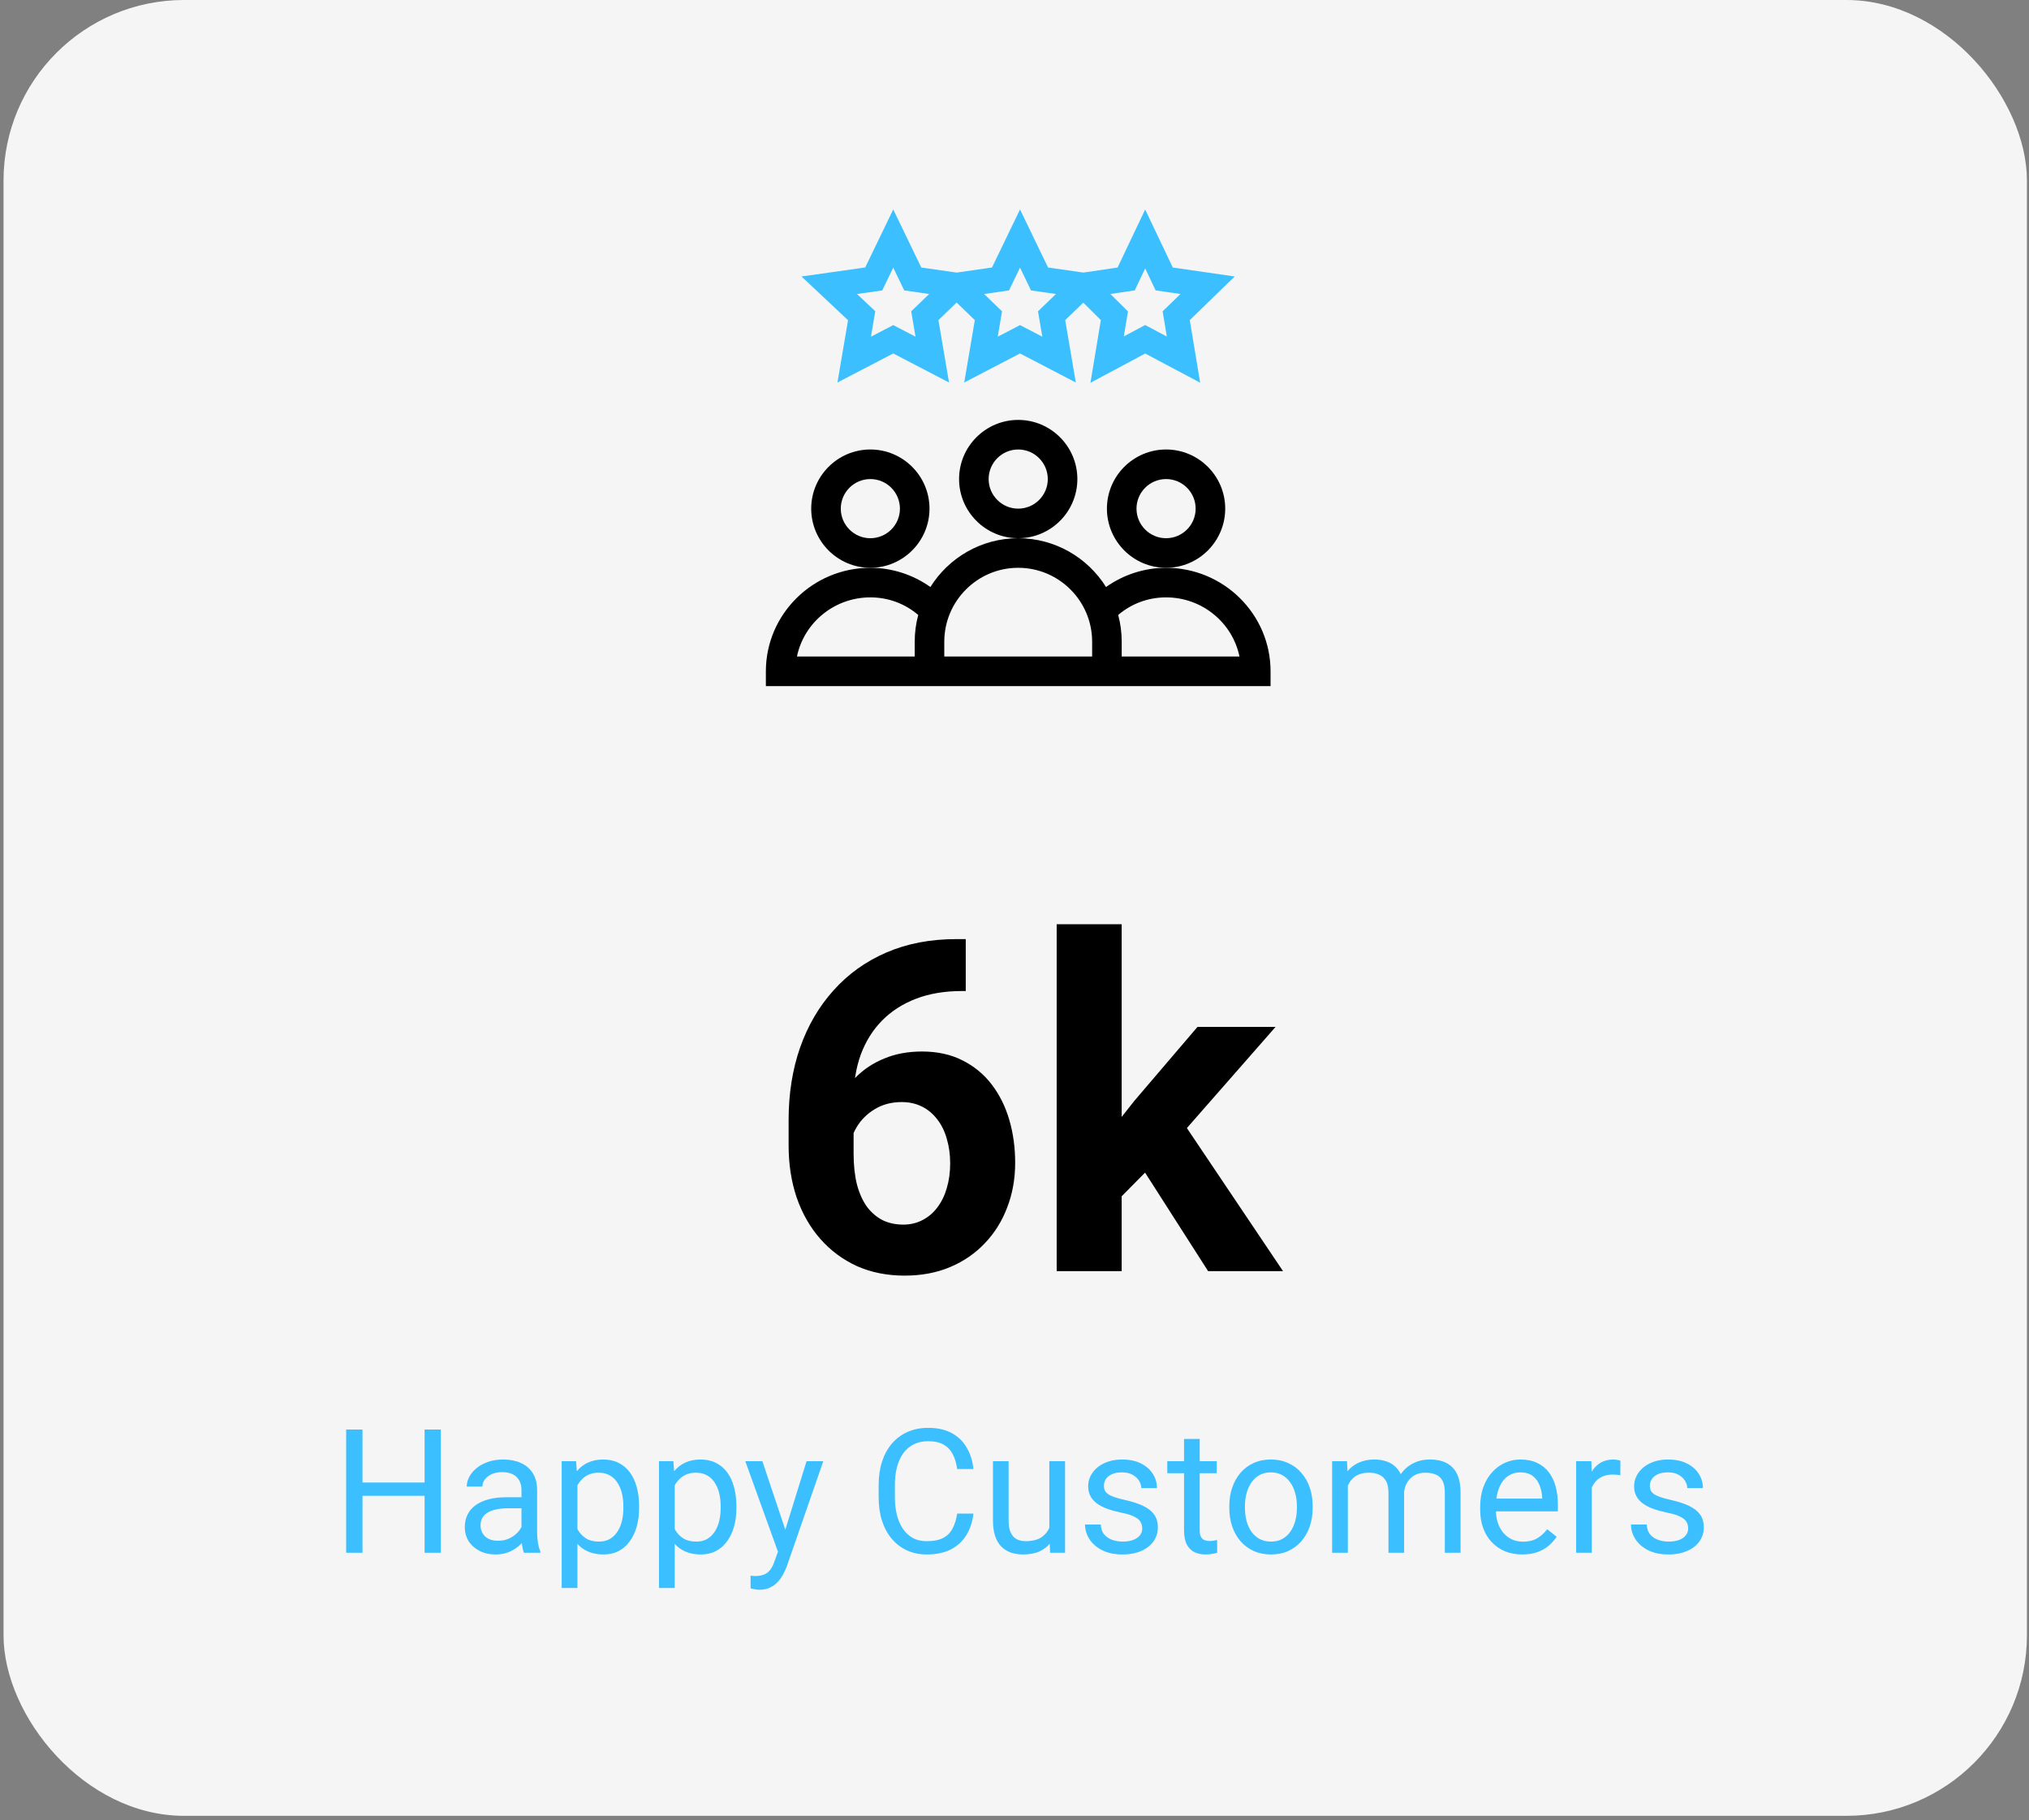
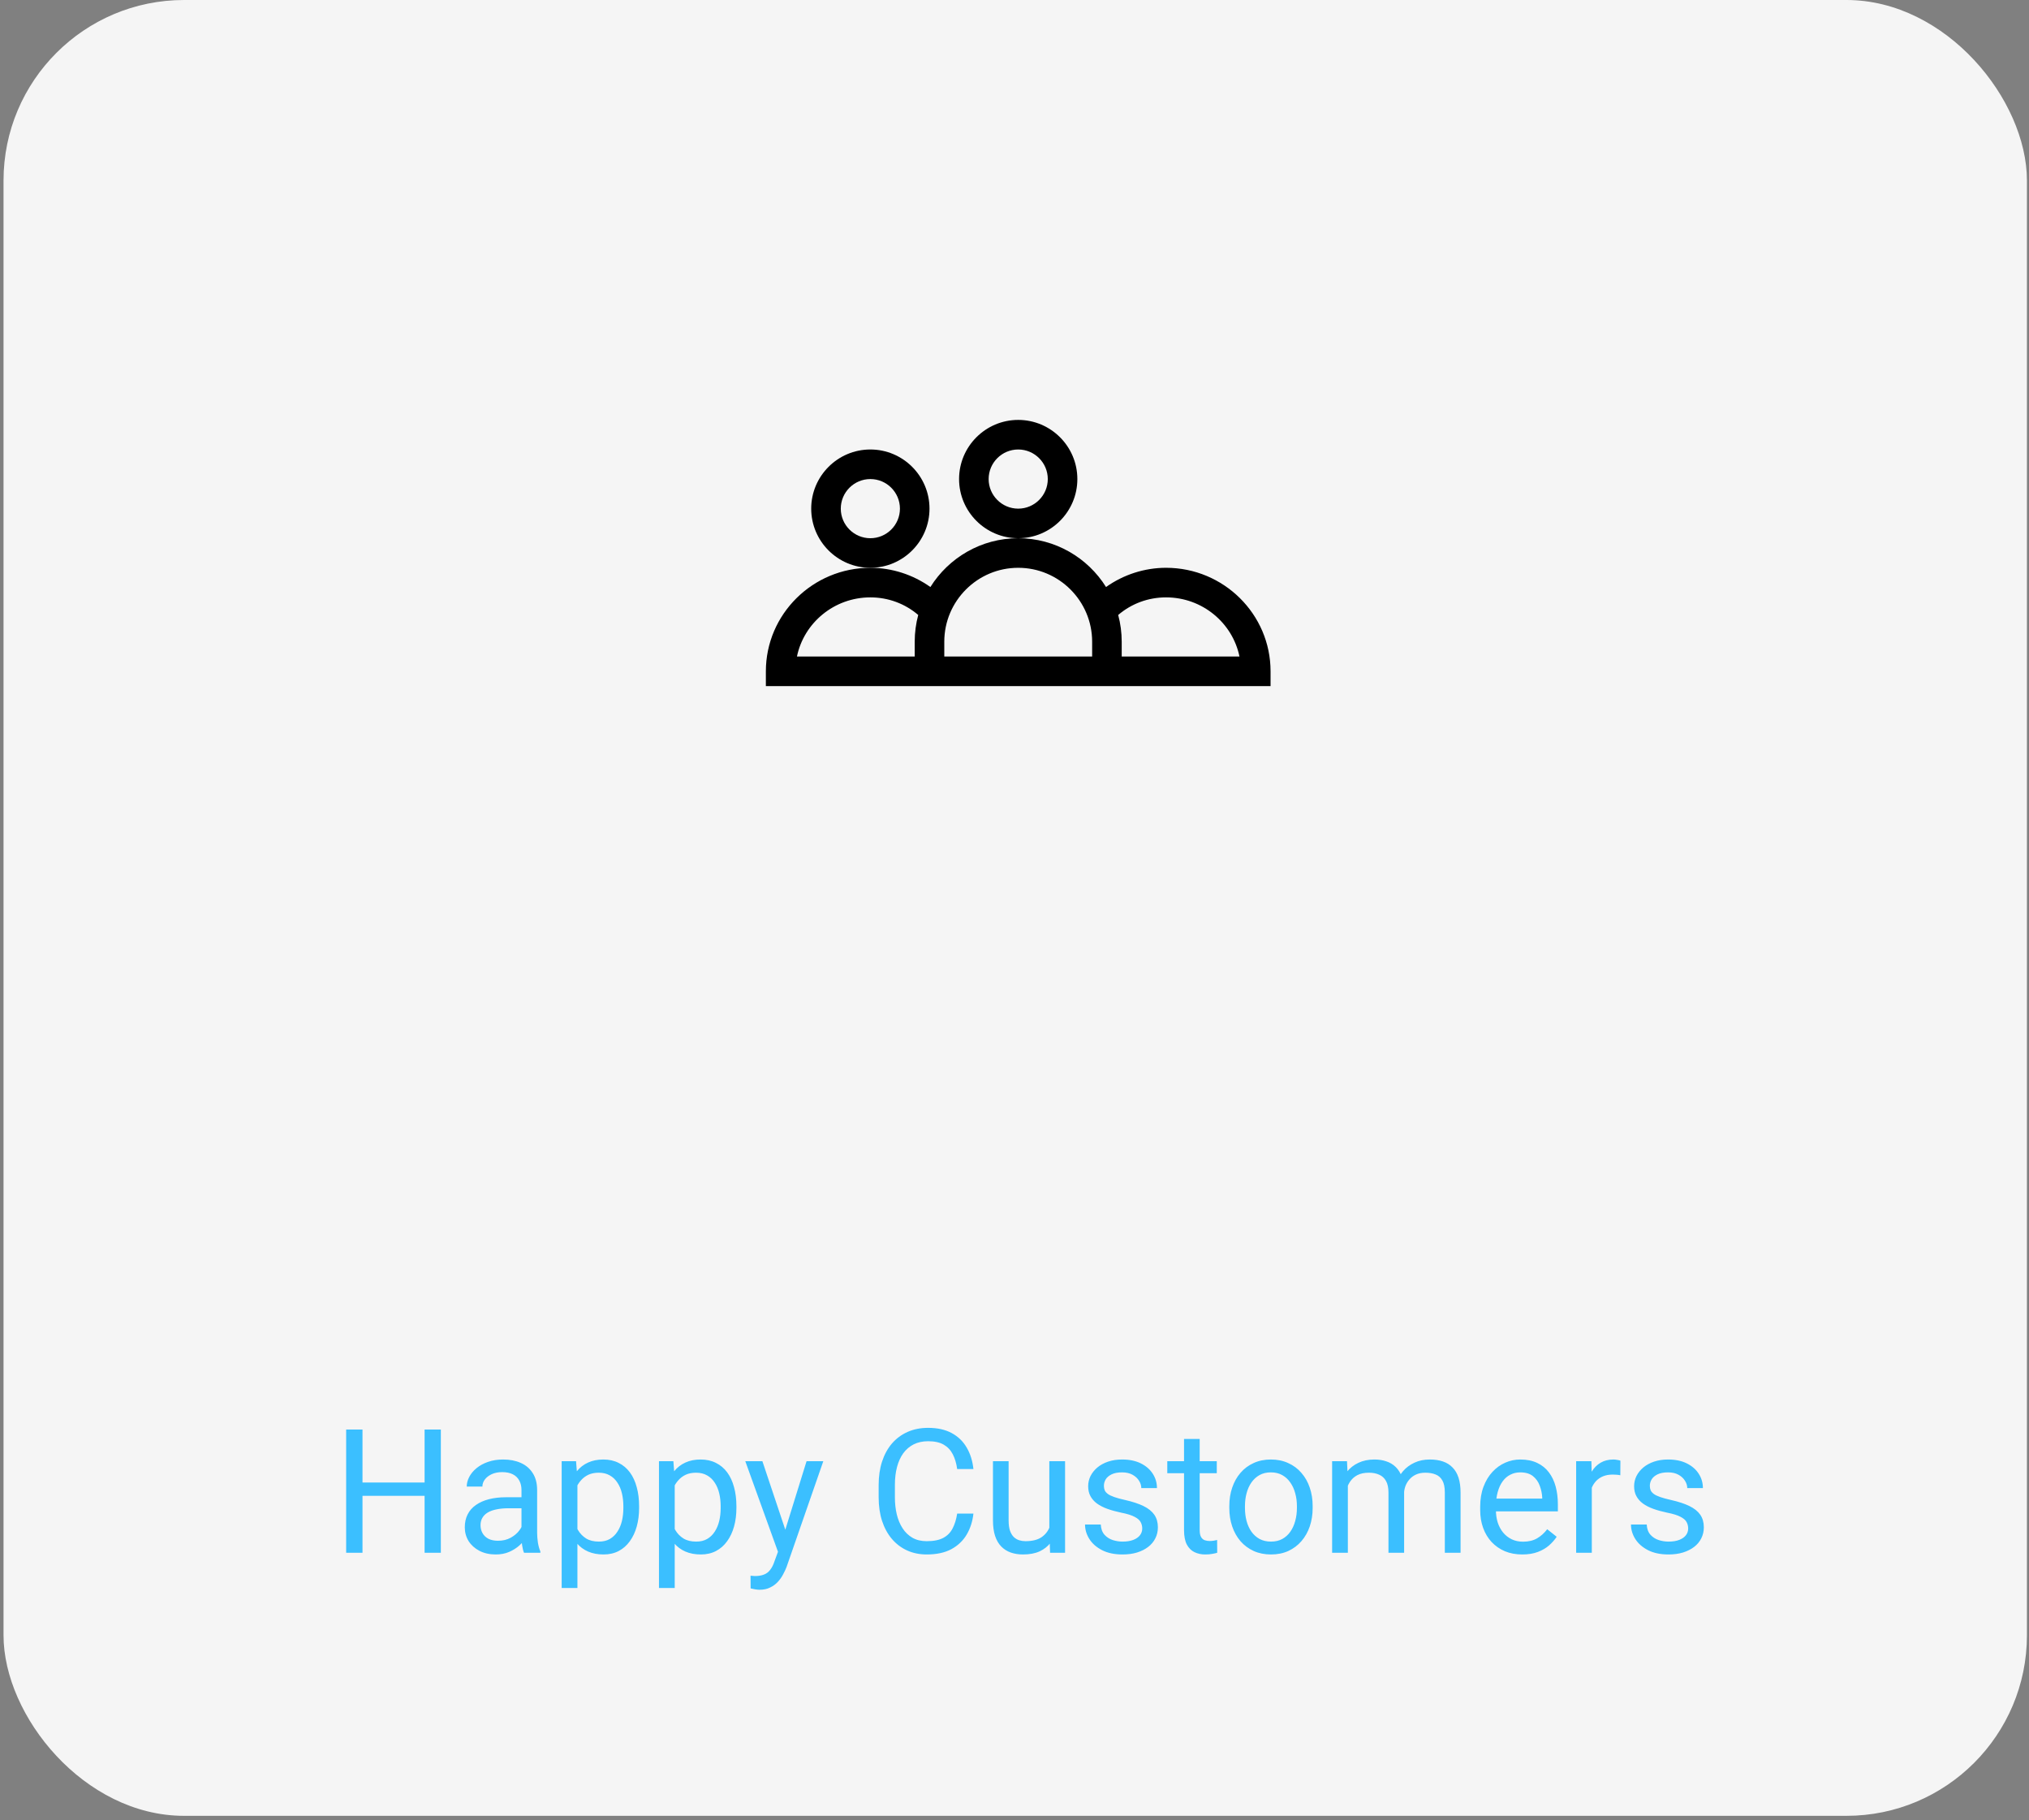
<svg xmlns="http://www.w3.org/2000/svg" width="281" height="252" viewBox="0 0 281 252" fill="none">
  <rect x="0" y="0" width="281" height="252" fill="#808080" stroke="none" />
  <rect x="0.489" width="280.225" height="251.423" rx="25" fill="#F5F5F5" />
-   <path d="M132.436 130.031H133.749V137.219H133.217C130.842 137.219 128.728 137.573 126.874 138.281C125.02 138.99 123.447 140 122.155 141.312C120.884 142.604 119.905 144.167 119.217 146C118.551 147.833 118.217 149.885 118.217 152.156V159.719C118.217 161.344 118.374 162.781 118.686 164.031C119.02 165.26 119.488 166.292 120.092 167.125C120.717 167.938 121.447 168.552 122.28 168.969C123.113 169.365 124.051 169.562 125.092 169.562C126.072 169.562 126.957 169.354 127.749 168.938C128.561 168.521 129.249 167.938 129.811 167.188C130.395 166.417 130.832 165.521 131.124 164.5C131.436 163.458 131.592 162.323 131.592 161.094C131.592 159.865 131.436 158.729 131.124 157.688C130.832 156.646 130.395 155.75 129.811 155C129.228 154.229 128.52 153.635 127.686 153.219C126.853 152.802 125.915 152.594 124.874 152.594C123.457 152.594 122.207 152.927 121.124 153.594C120.061 154.24 119.228 155.073 118.624 156.094C118.02 157.115 117.697 158.188 117.655 159.312L114.936 157.562C114.999 155.958 115.332 154.438 115.936 153C116.561 151.562 117.415 150.292 118.499 149.188C119.603 148.062 120.926 147.188 122.467 146.562C124.009 145.917 125.749 145.594 127.686 145.594C129.811 145.594 131.676 146 133.28 146.812C134.905 147.625 136.259 148.74 137.342 150.156C138.426 151.573 139.238 153.208 139.78 155.062C140.322 156.917 140.592 158.896 140.592 161C140.592 163.208 140.228 165.26 139.499 167.156C138.79 169.052 137.759 170.708 136.405 172.125C135.072 173.542 133.467 174.646 131.592 175.438C129.717 176.229 127.613 176.625 125.28 176.625C122.863 176.625 120.665 176.188 118.686 175.312C116.728 174.417 115.04 173.167 113.624 171.562C112.207 169.958 111.113 168.052 110.342 165.844C109.592 163.635 109.217 161.219 109.217 158.594V155.094C109.217 151.427 109.749 148.073 110.811 145.031C111.895 141.969 113.447 139.323 115.467 137.094C117.488 134.844 119.926 133.104 122.78 131.875C125.634 130.646 128.853 130.031 132.436 130.031ZM155.342 127.969V176H146.342V127.969H155.342ZM176.655 142.188L161.967 158.938L154.092 166.906L150.811 160.406L157.061 152.469L165.842 142.188H176.655ZM167.311 176L157.311 160.375L163.53 154.938L177.686 176H167.311Z" fill="black" />
  <path d="M59.085 205.273V207.113H49.85V205.273H59.085ZM50.202 197.938V215H47.94V197.938H50.202ZM61.053 197.938V215H58.803V197.938H61.053ZM72.221 212.832V206.305C72.221 205.805 72.12 205.371 71.917 205.004C71.721 204.629 71.424 204.34 71.026 204.137C70.628 203.934 70.135 203.832 69.549 203.832C69.003 203.832 68.522 203.926 68.108 204.113C67.702 204.301 67.382 204.547 67.147 204.852C66.921 205.156 66.807 205.484 66.807 205.836H64.639C64.639 205.383 64.757 204.934 64.991 204.488C65.225 204.043 65.561 203.641 65.999 203.281C66.444 202.914 66.975 202.625 67.593 202.414C68.218 202.195 68.913 202.086 69.678 202.086C70.6 202.086 71.413 202.242 72.116 202.555C72.827 202.867 73.382 203.34 73.78 203.973C74.186 204.598 74.389 205.383 74.389 206.328V212.234C74.389 212.656 74.424 213.105 74.495 213.582C74.573 214.059 74.686 214.469 74.835 214.812V215H72.573C72.464 214.75 72.378 214.418 72.315 214.004C72.253 213.582 72.221 213.191 72.221 212.832ZM72.596 207.312L72.62 208.836H70.428C69.811 208.836 69.26 208.887 68.776 208.988C68.292 209.082 67.885 209.227 67.557 209.422C67.229 209.617 66.979 209.863 66.807 210.16C66.635 210.449 66.549 210.789 66.549 211.18C66.549 211.578 66.639 211.941 66.819 212.27C66.999 212.598 67.268 212.859 67.628 213.055C67.995 213.242 68.444 213.336 68.975 213.336C69.639 213.336 70.225 213.195 70.733 212.914C71.241 212.633 71.643 212.289 71.94 211.883C72.245 211.477 72.409 211.082 72.432 210.699L73.358 211.742C73.303 212.07 73.155 212.434 72.913 212.832C72.671 213.23 72.346 213.613 71.94 213.98C71.542 214.34 71.065 214.641 70.51 214.883C69.964 215.117 69.346 215.234 68.659 215.234C67.799 215.234 67.046 215.066 66.397 214.73C65.757 214.395 65.257 213.945 64.897 213.383C64.546 212.812 64.37 212.176 64.37 211.473C64.37 210.793 64.503 210.195 64.768 209.68C65.034 209.156 65.417 208.723 65.917 208.379C66.417 208.027 67.018 207.762 67.721 207.582C68.424 207.402 69.21 207.312 70.077 207.312H72.596ZM79.968 204.758V219.875H77.788V202.32H79.78L79.968 204.758ZM88.51 208.555V208.801C88.51 209.723 88.401 210.578 88.182 211.367C87.964 212.148 87.643 212.828 87.221 213.406C86.807 213.984 86.296 214.434 85.686 214.754C85.077 215.074 84.378 215.234 83.589 215.234C82.784 215.234 82.073 215.102 81.456 214.836C80.839 214.57 80.315 214.184 79.885 213.676C79.456 213.168 79.112 212.559 78.854 211.848C78.604 211.137 78.432 210.336 78.339 209.445V208.133C78.432 207.195 78.608 206.355 78.866 205.613C79.124 204.871 79.464 204.238 79.885 203.715C80.315 203.184 80.835 202.781 81.444 202.508C82.053 202.227 82.757 202.086 83.553 202.086C84.35 202.086 85.057 202.242 85.674 202.555C86.292 202.859 86.811 203.297 87.233 203.867C87.655 204.438 87.971 205.121 88.182 205.918C88.401 206.707 88.51 207.586 88.51 208.555ZM86.331 208.801V208.555C86.331 207.922 86.264 207.328 86.132 206.773C85.999 206.211 85.792 205.719 85.51 205.297C85.237 204.867 84.885 204.531 84.456 204.289C84.026 204.039 83.514 203.914 82.921 203.914C82.374 203.914 81.897 204.008 81.491 204.195C81.093 204.383 80.753 204.637 80.471 204.957C80.19 205.27 79.96 205.629 79.78 206.035C79.608 206.434 79.479 206.848 79.393 207.277V210.312C79.549 210.859 79.768 211.375 80.049 211.859C80.331 212.336 80.706 212.723 81.174 213.02C81.643 213.309 82.233 213.453 82.944 213.453C83.53 213.453 84.034 213.332 84.456 213.09C84.885 212.84 85.237 212.5 85.51 212.07C85.792 211.641 85.999 211.148 86.132 210.594C86.264 210.031 86.331 209.434 86.331 208.801ZM93.444 204.758V219.875H91.264V202.32H93.257L93.444 204.758ZM101.987 208.555V208.801C101.987 209.723 101.878 210.578 101.659 211.367C101.44 212.148 101.12 212.828 100.698 213.406C100.284 213.984 99.772 214.434 99.163 214.754C98.553 215.074 97.854 215.234 97.065 215.234C96.26 215.234 95.549 215.102 94.932 214.836C94.315 214.57 93.792 214.184 93.362 213.676C92.932 213.168 92.589 212.559 92.331 211.848C92.081 211.137 91.909 210.336 91.815 209.445V208.133C91.909 207.195 92.085 206.355 92.343 205.613C92.6 204.871 92.94 204.238 93.362 203.715C93.792 203.184 94.311 202.781 94.921 202.508C95.53 202.227 96.233 202.086 97.03 202.086C97.827 202.086 98.534 202.242 99.151 202.555C99.768 202.859 100.288 203.297 100.71 203.867C101.132 204.438 101.448 205.121 101.659 205.918C101.878 206.707 101.987 207.586 101.987 208.555ZM99.807 208.801V208.555C99.807 207.922 99.741 207.328 99.608 206.773C99.475 206.211 99.268 205.719 98.987 205.297C98.714 204.867 98.362 204.531 97.932 204.289C97.503 204.039 96.991 203.914 96.397 203.914C95.85 203.914 95.374 204.008 94.968 204.195C94.569 204.383 94.229 204.637 93.948 204.957C93.667 205.27 93.436 205.629 93.257 206.035C93.085 206.434 92.956 206.848 92.87 207.277V210.312C93.026 210.859 93.245 211.375 93.526 211.859C93.807 212.336 94.182 212.723 94.651 213.02C95.12 213.309 95.71 213.453 96.421 213.453C97.007 213.453 97.51 213.332 97.932 213.09C98.362 212.84 98.714 212.5 98.987 212.07C99.268 211.641 99.475 211.148 99.608 210.594C99.741 210.031 99.807 209.434 99.807 208.801ZM108.174 213.688L111.702 202.32H114.022L108.936 216.957C108.819 217.27 108.663 217.605 108.467 217.965C108.28 218.332 108.038 218.68 107.741 219.008C107.444 219.336 107.085 219.602 106.663 219.805C106.249 220.016 105.753 220.121 105.174 220.121C105.003 220.121 104.784 220.098 104.518 220.051C104.253 220.004 104.065 219.965 103.956 219.934L103.944 218.176C104.007 218.184 104.104 218.191 104.237 218.199C104.378 218.215 104.475 218.223 104.53 218.223C105.022 218.223 105.44 218.156 105.784 218.023C106.128 217.898 106.417 217.684 106.651 217.379C106.893 217.082 107.1 216.672 107.272 216.148L108.174 213.688ZM105.585 202.32L108.878 212.164L109.44 214.449L107.882 215.246L103.217 202.32H105.585ZM132.561 209.574H134.811C134.694 210.652 134.385 211.617 133.885 212.469C133.385 213.32 132.678 213.996 131.764 214.496C130.85 214.988 129.71 215.234 128.342 215.234C127.342 215.234 126.432 215.047 125.612 214.672C124.799 214.297 124.1 213.766 123.514 213.078C122.928 212.383 122.475 211.551 122.155 210.582C121.842 209.605 121.686 208.52 121.686 207.324V205.625C121.686 204.43 121.842 203.348 122.155 202.379C122.475 201.402 122.932 200.566 123.526 199.871C124.128 199.176 124.85 198.641 125.694 198.266C126.538 197.891 127.487 197.703 128.542 197.703C129.831 197.703 130.921 197.945 131.811 198.43C132.702 198.914 133.393 199.586 133.885 200.445C134.385 201.297 134.694 202.285 134.811 203.41H132.561C132.452 202.613 132.249 201.93 131.952 201.359C131.655 200.781 131.233 200.336 130.686 200.023C130.139 199.711 129.424 199.555 128.542 199.555C127.784 199.555 127.116 199.699 126.538 199.988C125.967 200.277 125.487 200.688 125.096 201.219C124.714 201.75 124.424 202.387 124.229 203.129C124.034 203.871 123.936 204.695 123.936 205.602V207.324C123.936 208.16 124.022 208.945 124.194 209.68C124.374 210.414 124.643 211.059 125.003 211.613C125.362 212.168 125.819 212.605 126.374 212.926C126.928 213.238 127.585 213.395 128.342 213.395C129.303 213.395 130.069 213.242 130.639 212.938C131.21 212.633 131.639 212.195 131.928 211.625C132.225 211.055 132.436 210.371 132.561 209.574ZM145.323 212.07V202.32H147.503V215H145.428L145.323 212.07ZM145.733 209.398L146.635 209.375C146.635 210.219 146.546 211 146.366 211.719C146.194 212.43 145.913 213.047 145.522 213.57C145.132 214.094 144.62 214.504 143.987 214.801C143.354 215.09 142.585 215.234 141.678 215.234C141.061 215.234 140.495 215.145 139.979 214.965C139.471 214.785 139.034 214.508 138.667 214.133C138.299 213.758 138.014 213.27 137.811 212.668C137.616 212.066 137.518 211.344 137.518 210.5V202.32H139.686V210.523C139.686 211.094 139.749 211.566 139.874 211.941C140.007 212.309 140.182 212.602 140.401 212.82C140.628 213.031 140.878 213.18 141.151 213.266C141.432 213.352 141.721 213.395 142.018 213.395C142.94 213.395 143.671 213.219 144.21 212.867C144.749 212.508 145.135 212.027 145.37 211.426C145.612 210.816 145.733 210.141 145.733 209.398ZM158.19 211.637C158.19 211.324 158.12 211.035 157.979 210.77C157.846 210.496 157.569 210.25 157.147 210.031C156.733 209.805 156.108 209.609 155.272 209.445C154.569 209.297 153.932 209.121 153.362 208.918C152.799 208.715 152.319 208.469 151.921 208.18C151.53 207.891 151.229 207.551 151.018 207.16C150.807 206.77 150.702 206.312 150.702 205.789C150.702 205.289 150.811 204.816 151.03 204.371C151.257 203.926 151.573 203.531 151.979 203.188C152.393 202.844 152.889 202.574 153.467 202.379C154.046 202.184 154.69 202.086 155.401 202.086C156.417 202.086 157.284 202.266 158.003 202.625C158.721 202.984 159.272 203.465 159.655 204.066C160.038 204.66 160.229 205.32 160.229 206.047H158.061C158.061 205.695 157.956 205.355 157.745 205.027C157.542 204.691 157.241 204.414 156.842 204.195C156.452 203.977 155.971 203.867 155.401 203.867C154.799 203.867 154.311 203.961 153.936 204.148C153.569 204.328 153.299 204.559 153.128 204.84C152.964 205.121 152.882 205.418 152.882 205.73C152.882 205.965 152.921 206.176 152.999 206.363C153.085 206.543 153.233 206.711 153.444 206.867C153.655 207.016 153.952 207.156 154.335 207.289C154.717 207.422 155.206 207.555 155.799 207.688C156.839 207.922 157.694 208.203 158.366 208.531C159.038 208.859 159.538 209.262 159.866 209.738C160.194 210.215 160.358 210.793 160.358 211.473C160.358 212.027 160.241 212.535 160.007 212.996C159.78 213.457 159.448 213.855 159.01 214.191C158.581 214.52 158.065 214.777 157.464 214.965C156.87 215.145 156.202 215.234 155.46 215.234C154.342 215.234 153.397 215.035 152.624 214.637C151.85 214.238 151.264 213.723 150.866 213.09C150.467 212.457 150.268 211.789 150.268 211.086H152.448C152.479 211.68 152.651 212.152 152.964 212.504C153.276 212.848 153.659 213.094 154.112 213.242C154.565 213.383 155.014 213.453 155.46 213.453C156.053 213.453 156.549 213.375 156.948 213.219C157.354 213.062 157.663 212.848 157.874 212.574C158.085 212.301 158.19 211.988 158.19 211.637ZM168.514 202.32V203.984H161.659V202.32H168.514ZM163.979 199.238H166.147V211.859C166.147 212.289 166.214 212.613 166.346 212.832C166.479 213.051 166.651 213.195 166.862 213.266C167.073 213.336 167.299 213.371 167.542 213.371C167.721 213.371 167.909 213.355 168.104 213.324C168.307 213.285 168.46 213.254 168.561 213.23L168.573 215C168.401 215.055 168.174 215.105 167.893 215.152C167.62 215.207 167.288 215.234 166.897 215.234C166.366 215.234 165.878 215.129 165.432 214.918C164.987 214.707 164.632 214.355 164.366 213.863C164.108 213.363 163.979 212.691 163.979 211.848V199.238ZM170.249 208.801V208.531C170.249 207.617 170.382 206.77 170.647 205.988C170.913 205.199 171.296 204.516 171.796 203.938C172.296 203.352 172.901 202.898 173.612 202.578C174.323 202.25 175.12 202.086 176.003 202.086C176.893 202.086 177.694 202.25 178.405 202.578C179.124 202.898 179.733 203.352 180.233 203.938C180.741 204.516 181.128 205.199 181.393 205.988C181.659 206.77 181.792 207.617 181.792 208.531V208.801C181.792 209.715 181.659 210.562 181.393 211.344C181.128 212.125 180.741 212.809 180.233 213.395C179.733 213.973 179.128 214.426 178.417 214.754C177.714 215.074 176.917 215.234 176.026 215.234C175.135 215.234 174.335 215.074 173.624 214.754C172.913 214.426 172.303 213.973 171.796 213.395C171.296 212.809 170.913 212.125 170.647 211.344C170.382 210.562 170.249 209.715 170.249 208.801ZM172.417 208.531V208.801C172.417 209.434 172.491 210.031 172.639 210.594C172.788 211.148 173.01 211.641 173.307 212.07C173.612 212.5 173.991 212.84 174.444 213.09C174.897 213.332 175.424 213.453 176.026 213.453C176.62 213.453 177.139 213.332 177.585 213.09C178.038 212.84 178.413 212.5 178.71 212.07C179.007 211.641 179.229 211.148 179.378 210.594C179.534 210.031 179.612 209.434 179.612 208.801V208.531C179.612 207.906 179.534 207.316 179.378 206.762C179.229 206.199 179.003 205.703 178.698 205.273C178.401 204.836 178.026 204.492 177.573 204.242C177.128 203.992 176.604 203.867 176.003 203.867C175.409 203.867 174.885 203.992 174.432 204.242C173.987 204.492 173.612 204.836 173.307 205.273C173.01 205.703 172.788 206.199 172.639 206.762C172.491 207.316 172.417 207.906 172.417 208.531ZM186.667 204.84V215H184.487V202.32H186.549L186.667 204.84ZM186.221 208.18L185.214 208.145C185.221 207.277 185.335 206.477 185.553 205.742C185.772 205 186.096 204.355 186.526 203.809C186.956 203.262 187.491 202.84 188.132 202.543C188.772 202.238 189.514 202.086 190.358 202.086C190.952 202.086 191.499 202.172 191.999 202.344C192.499 202.508 192.932 202.77 193.299 203.129C193.667 203.488 193.952 203.949 194.155 204.512C194.358 205.074 194.46 205.754 194.46 206.551V215H192.292V206.656C192.292 205.992 192.178 205.461 191.952 205.062C191.733 204.664 191.421 204.375 191.014 204.195C190.608 204.008 190.132 203.914 189.585 203.914C188.944 203.914 188.409 204.027 187.979 204.254C187.549 204.48 187.206 204.793 186.948 205.191C186.69 205.59 186.503 206.047 186.385 206.562C186.276 207.07 186.221 207.609 186.221 208.18ZM194.436 206.984L192.983 207.43C192.991 206.734 193.104 206.066 193.323 205.426C193.549 204.785 193.874 204.215 194.296 203.715C194.725 203.215 195.253 202.82 195.878 202.531C196.503 202.234 197.217 202.086 198.022 202.086C198.702 202.086 199.303 202.176 199.827 202.355C200.358 202.535 200.803 202.812 201.163 203.188C201.53 203.555 201.807 204.027 201.995 204.605C202.182 205.184 202.276 205.871 202.276 206.668V215H200.096V206.645C200.096 205.934 199.983 205.383 199.757 204.992C199.538 204.594 199.225 204.316 198.819 204.16C198.421 203.996 197.944 203.914 197.389 203.914C196.913 203.914 196.491 203.996 196.124 204.16C195.757 204.324 195.448 204.551 195.198 204.84C194.948 205.121 194.757 205.445 194.624 205.812C194.499 206.18 194.436 206.57 194.436 206.984ZM210.819 215.234C209.936 215.234 209.135 215.086 208.417 214.789C207.706 214.484 207.092 214.059 206.577 213.512C206.069 212.965 205.678 212.316 205.405 211.566C205.132 210.816 204.995 209.996 204.995 209.105V208.613C204.995 207.582 205.147 206.664 205.452 205.859C205.757 205.047 206.171 204.359 206.694 203.797C207.217 203.234 207.811 202.809 208.475 202.52C209.139 202.23 209.827 202.086 210.538 202.086C211.444 202.086 212.225 202.242 212.882 202.555C213.546 202.867 214.089 203.305 214.51 203.867C214.932 204.422 215.245 205.078 215.448 205.836C215.651 206.586 215.753 207.406 215.753 208.297V209.27H206.284V207.5H213.585V207.336C213.553 206.773 213.436 206.227 213.233 205.695C213.038 205.164 212.725 204.727 212.296 204.383C211.866 204.039 211.28 203.867 210.538 203.867C210.046 203.867 209.592 203.973 209.178 204.184C208.764 204.387 208.409 204.691 208.112 205.098C207.815 205.504 207.585 206 207.421 206.586C207.257 207.172 207.174 207.848 207.174 208.613V209.105C207.174 209.707 207.257 210.273 207.421 210.805C207.592 211.328 207.839 211.789 208.159 212.188C208.487 212.586 208.882 212.898 209.342 213.125C209.811 213.352 210.342 213.465 210.936 213.465C211.702 213.465 212.35 213.309 212.882 212.996C213.413 212.684 213.878 212.266 214.276 211.742L215.589 212.785C215.315 213.199 214.967 213.594 214.546 213.969C214.124 214.344 213.604 214.648 212.987 214.883C212.378 215.117 211.655 215.234 210.819 215.234ZM220.452 204.312V215H218.284V202.32H220.393L220.452 204.312ZM224.413 202.25L224.401 204.266C224.221 204.227 224.049 204.203 223.885 204.195C223.729 204.18 223.549 204.172 223.346 204.172C222.846 204.172 222.405 204.25 222.022 204.406C221.639 204.562 221.315 204.781 221.049 205.062C220.784 205.344 220.573 205.68 220.417 206.07C220.268 206.453 220.171 206.875 220.124 207.336L219.514 207.688C219.514 206.922 219.589 206.203 219.737 205.531C219.893 204.859 220.132 204.266 220.452 203.75C220.772 203.227 221.178 202.82 221.671 202.531C222.171 202.234 222.764 202.086 223.452 202.086C223.608 202.086 223.788 202.105 223.991 202.145C224.194 202.176 224.335 202.211 224.413 202.25ZM233.799 211.637C233.799 211.324 233.729 211.035 233.589 210.77C233.456 210.496 233.178 210.25 232.757 210.031C232.342 209.805 231.717 209.609 230.882 209.445C230.178 209.297 229.542 209.121 228.971 208.918C228.409 208.715 227.928 208.469 227.53 208.18C227.139 207.891 226.839 207.551 226.628 207.16C226.417 206.77 226.311 206.312 226.311 205.789C226.311 205.289 226.421 204.816 226.639 204.371C226.866 203.926 227.182 203.531 227.589 203.188C228.003 202.844 228.499 202.574 229.077 202.379C229.655 202.184 230.299 202.086 231.01 202.086C232.026 202.086 232.893 202.266 233.612 202.625C234.331 202.984 234.882 203.465 235.264 204.066C235.647 204.66 235.839 205.32 235.839 206.047H233.671C233.671 205.695 233.565 205.355 233.354 205.027C233.151 204.691 232.85 204.414 232.452 204.195C232.061 203.977 231.581 203.867 231.01 203.867C230.409 203.867 229.921 203.961 229.546 204.148C229.178 204.328 228.909 204.559 228.737 204.84C228.573 205.121 228.491 205.418 228.491 205.73C228.491 205.965 228.53 206.176 228.608 206.363C228.694 206.543 228.842 206.711 229.053 206.867C229.264 207.016 229.561 207.156 229.944 207.289C230.327 207.422 230.815 207.555 231.409 207.688C232.448 207.922 233.303 208.203 233.975 208.531C234.647 208.859 235.147 209.262 235.475 209.738C235.803 210.215 235.967 210.793 235.967 211.473C235.967 212.027 235.85 212.535 235.616 212.996C235.389 213.457 235.057 213.855 234.62 214.191C234.19 214.52 233.674 214.777 233.073 214.965C232.479 215.145 231.811 215.234 231.069 215.234C229.952 215.234 229.007 215.035 228.233 214.637C227.46 214.238 226.874 213.723 226.475 213.09C226.077 212.457 225.878 211.789 225.878 211.086H228.057C228.089 211.68 228.26 212.152 228.573 212.504C228.885 212.848 229.268 213.094 229.721 213.242C230.174 213.383 230.624 213.453 231.069 213.453C231.663 213.453 232.159 213.375 232.557 213.219C232.964 213.062 233.272 212.848 233.483 212.574C233.694 212.301 233.799 211.988 233.799 211.637Z" fill="#3BBFFF" />
-   <path d="M158.599 29.006L154.776 37.043L150.041 37.742L145.148 37.038L141.265 29L137.382 37.038L132.486 37.743L127.589 37.038L123.707 29L119.825 37.035L111 38.281L117.446 44.339L115.98 52.962L123.707 48.941L131.432 52.962L129.965 44.324L132.486 41.892L135.007 44.324L133.538 52.962L141.265 48.941L148.99 52.962L147.523 44.324L150.028 41.907L152.458 44.313L151.02 53L158.602 48.95L166.21 52.988L164.776 44.324L171 38.282L162.42 37.04L158.599 29.006ZM126.794 46.62L123.707 45.013L120.619 46.62L121.219 43.091L118.683 40.708L122.182 40.215L123.707 37.058L125.23 40.212L128.682 40.708L126.196 43.106L126.794 46.62ZM144.352 46.62L141.265 45.013L138.177 46.62L138.775 43.106L136.29 40.708L139.741 40.212L141.265 37.058L142.788 40.212L146.24 40.708L143.755 43.106L144.352 46.62ZM161.594 46.594L158.596 45.004L155.641 46.581L156.215 43.117L153.779 40.705L157.153 40.207L158.599 37.167L160.046 40.21L163.486 40.707L161.016 43.106L161.594 46.594Z" fill="#3BBFFF" />
  <path d="M149.205 66.332C149.205 61.816 145.531 58.142 141.014 58.142C136.498 58.142 132.824 61.816 132.824 66.332C132.824 70.848 136.498 74.523 141.014 74.523C145.531 74.523 149.205 70.848 149.205 66.332ZM141.014 70.428C138.756 70.428 136.919 68.59 136.919 66.332C136.919 64.074 138.756 62.237 141.014 62.237C143.272 62.237 145.11 64.074 145.11 66.332C145.11 68.59 143.272 70.428 141.014 70.428Z" fill="black" />
  <path d="M128.728 70.428C128.728 65.911 125.054 62.237 120.537 62.237C116.021 62.237 112.346 65.911 112.346 70.428C112.346 74.944 116.021 78.618 120.537 78.618C125.054 78.618 128.728 74.944 128.728 70.428ZM120.537 74.523C118.279 74.523 116.442 72.686 116.442 70.428C116.442 68.17 118.279 66.332 120.537 66.332C122.796 66.332 124.633 68.17 124.633 70.428C124.633 72.686 122.796 74.523 120.537 74.523Z" fill="black" />
-   <path d="M169.682 70.428C169.682 65.911 166.008 62.237 161.491 62.237C156.975 62.237 153.3 65.911 153.3 70.428C153.3 74.944 156.975 78.618 161.491 78.618C166.008 78.618 169.682 74.944 169.682 70.428ZM161.491 74.523C159.233 74.523 157.396 72.686 157.396 70.428C157.396 68.17 159.233 66.332 161.491 66.332C163.75 66.332 165.587 68.17 165.587 70.428C165.587 72.686 163.75 74.523 161.491 74.523Z" fill="black" />
  <path d="M161.491 78.618C158.501 78.618 155.588 79.568 153.177 81.28C150.642 77.226 146.138 74.523 141.014 74.523C135.89 74.523 131.386 77.226 128.852 81.28C126.441 79.568 123.528 78.618 120.537 78.618C112.558 78.618 106.067 85.048 106.067 92.952V95H175.962V92.952C175.962 85.048 169.471 78.618 161.491 78.618ZM110.371 90.905C111.335 86.237 115.527 82.714 120.537 82.714C123.007 82.714 125.321 83.573 127.167 85.15C126.85 86.333 126.68 87.575 126.68 88.856V90.905H110.371ZM151.253 90.905H130.776V88.856C130.776 83.211 135.369 78.618 141.014 78.618C146.66 78.618 151.253 83.211 151.253 88.856V90.905ZM155.348 90.905V88.856C155.348 87.575 155.178 86.333 154.861 85.15C156.708 83.573 159.022 82.714 161.491 82.714C166.502 82.714 170.694 86.237 171.658 90.905H155.348Z" fill="black" />
</svg>